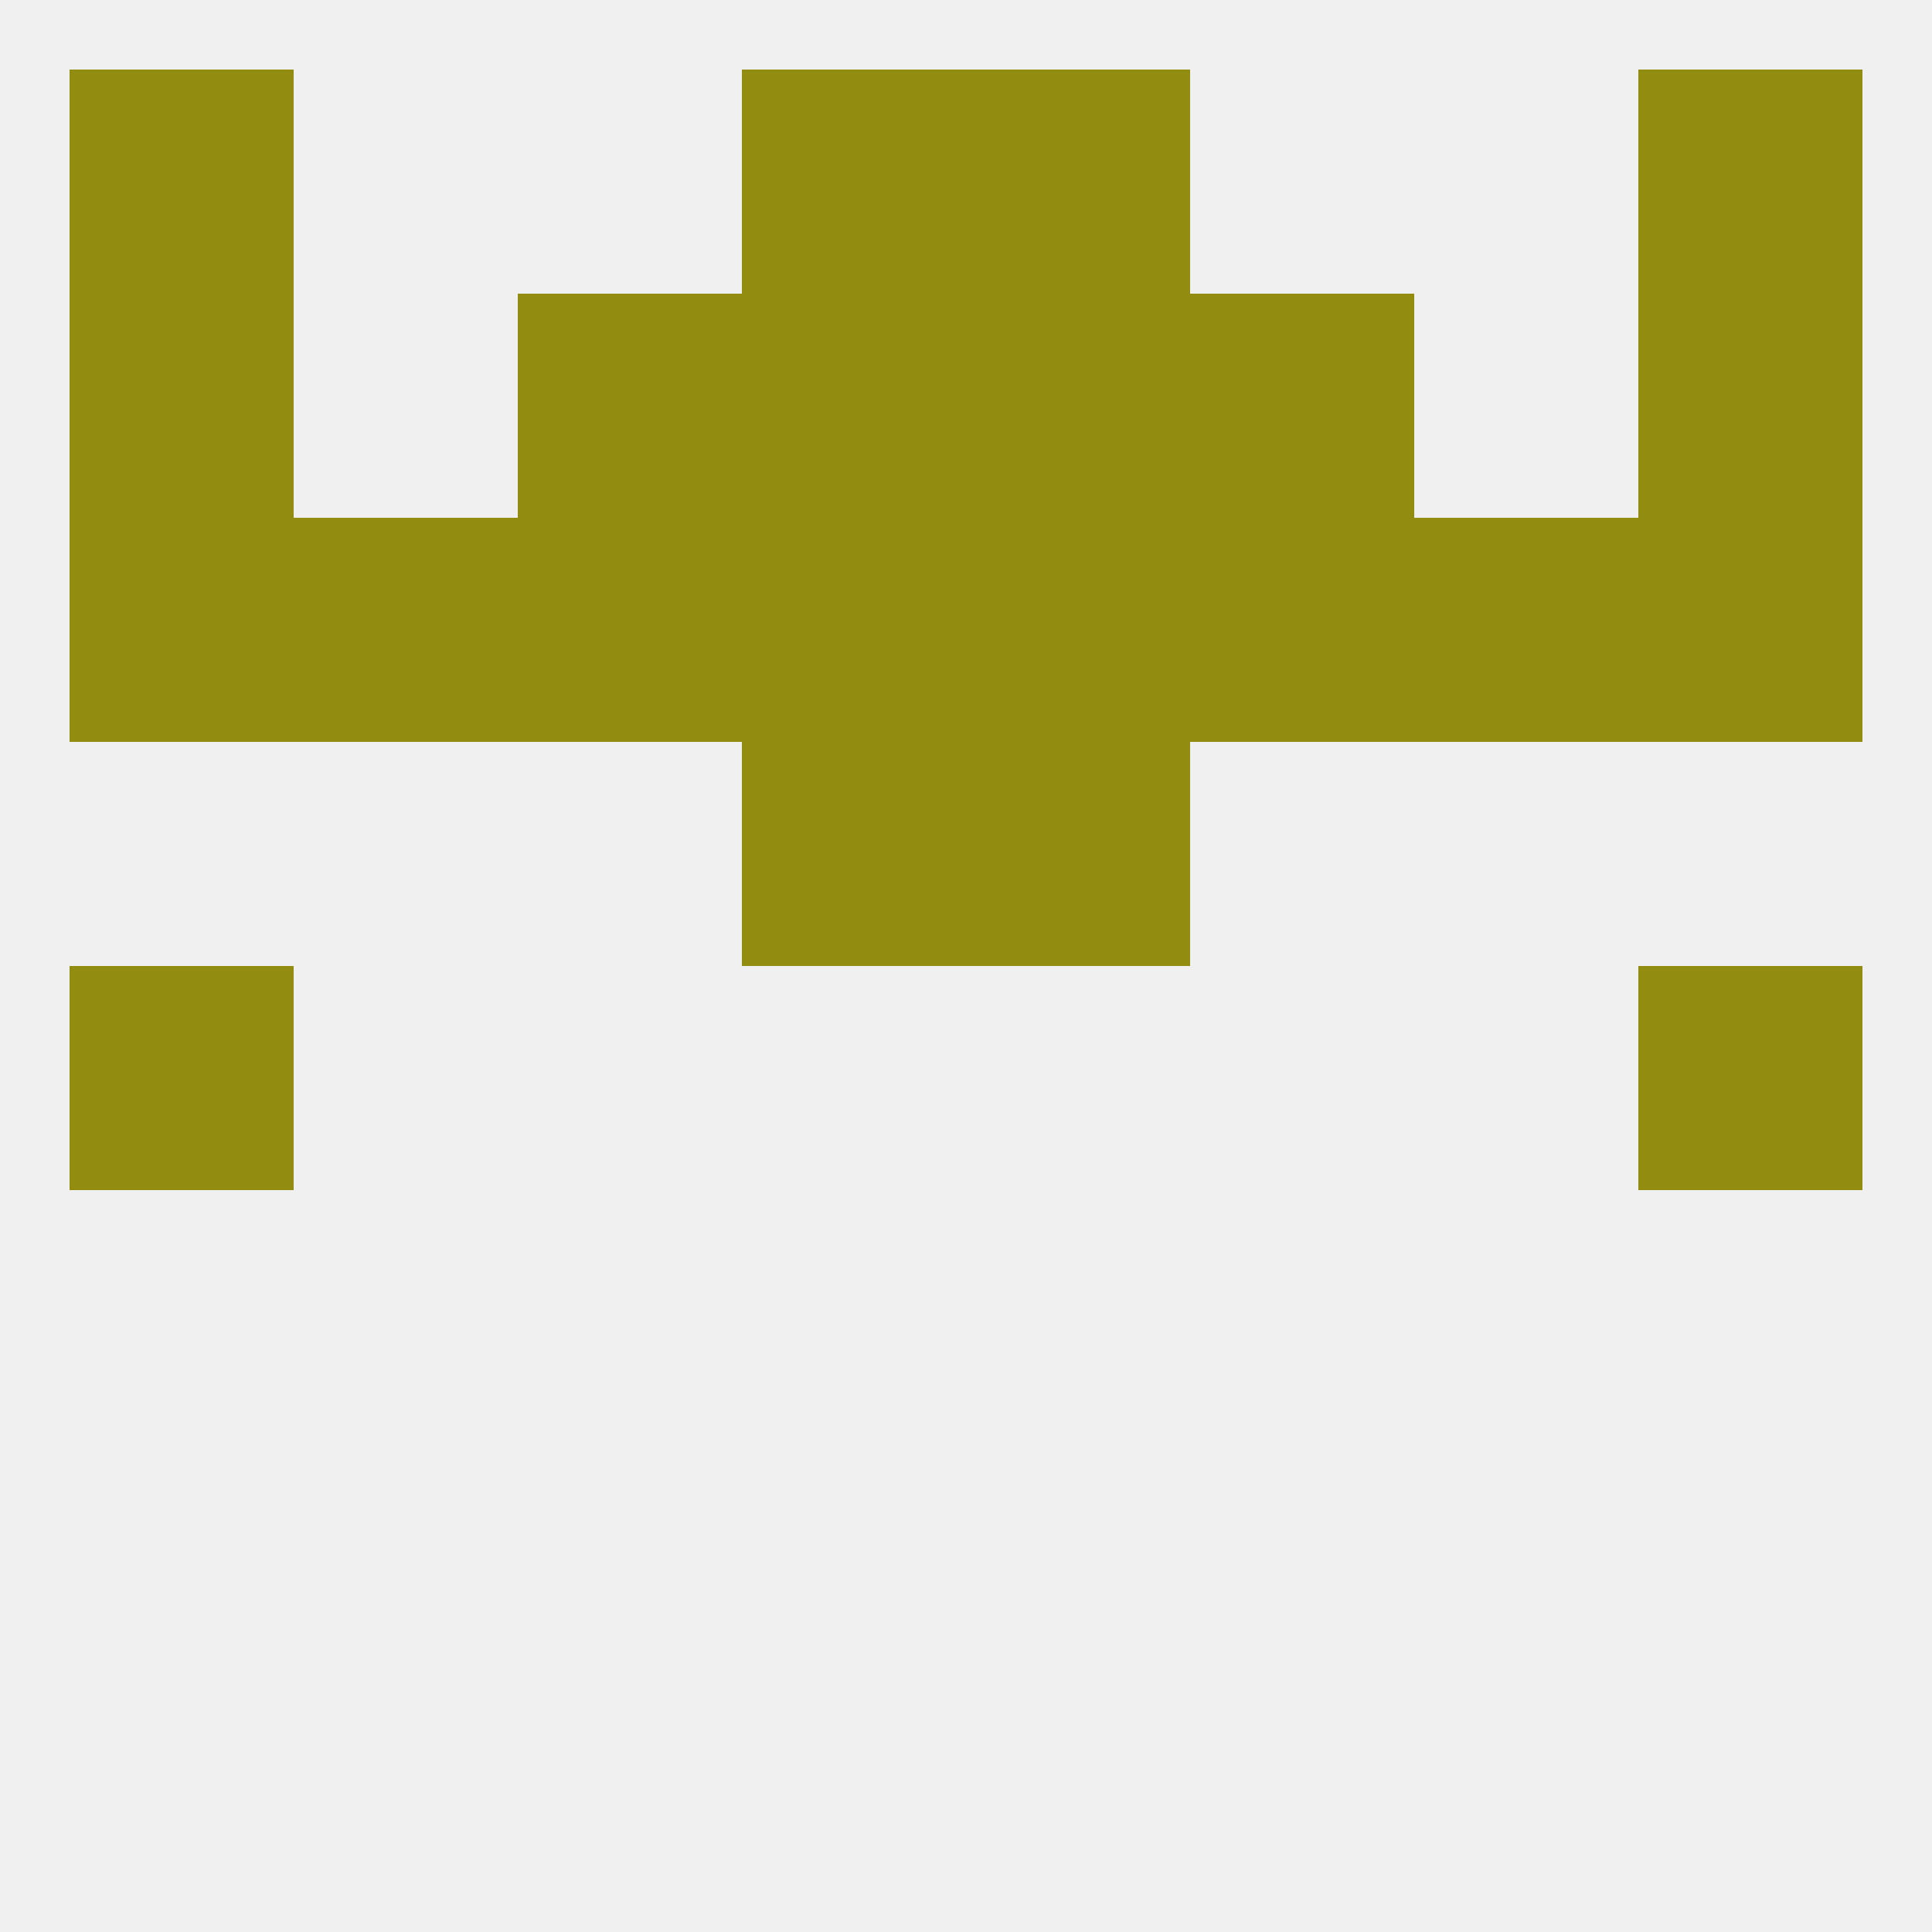
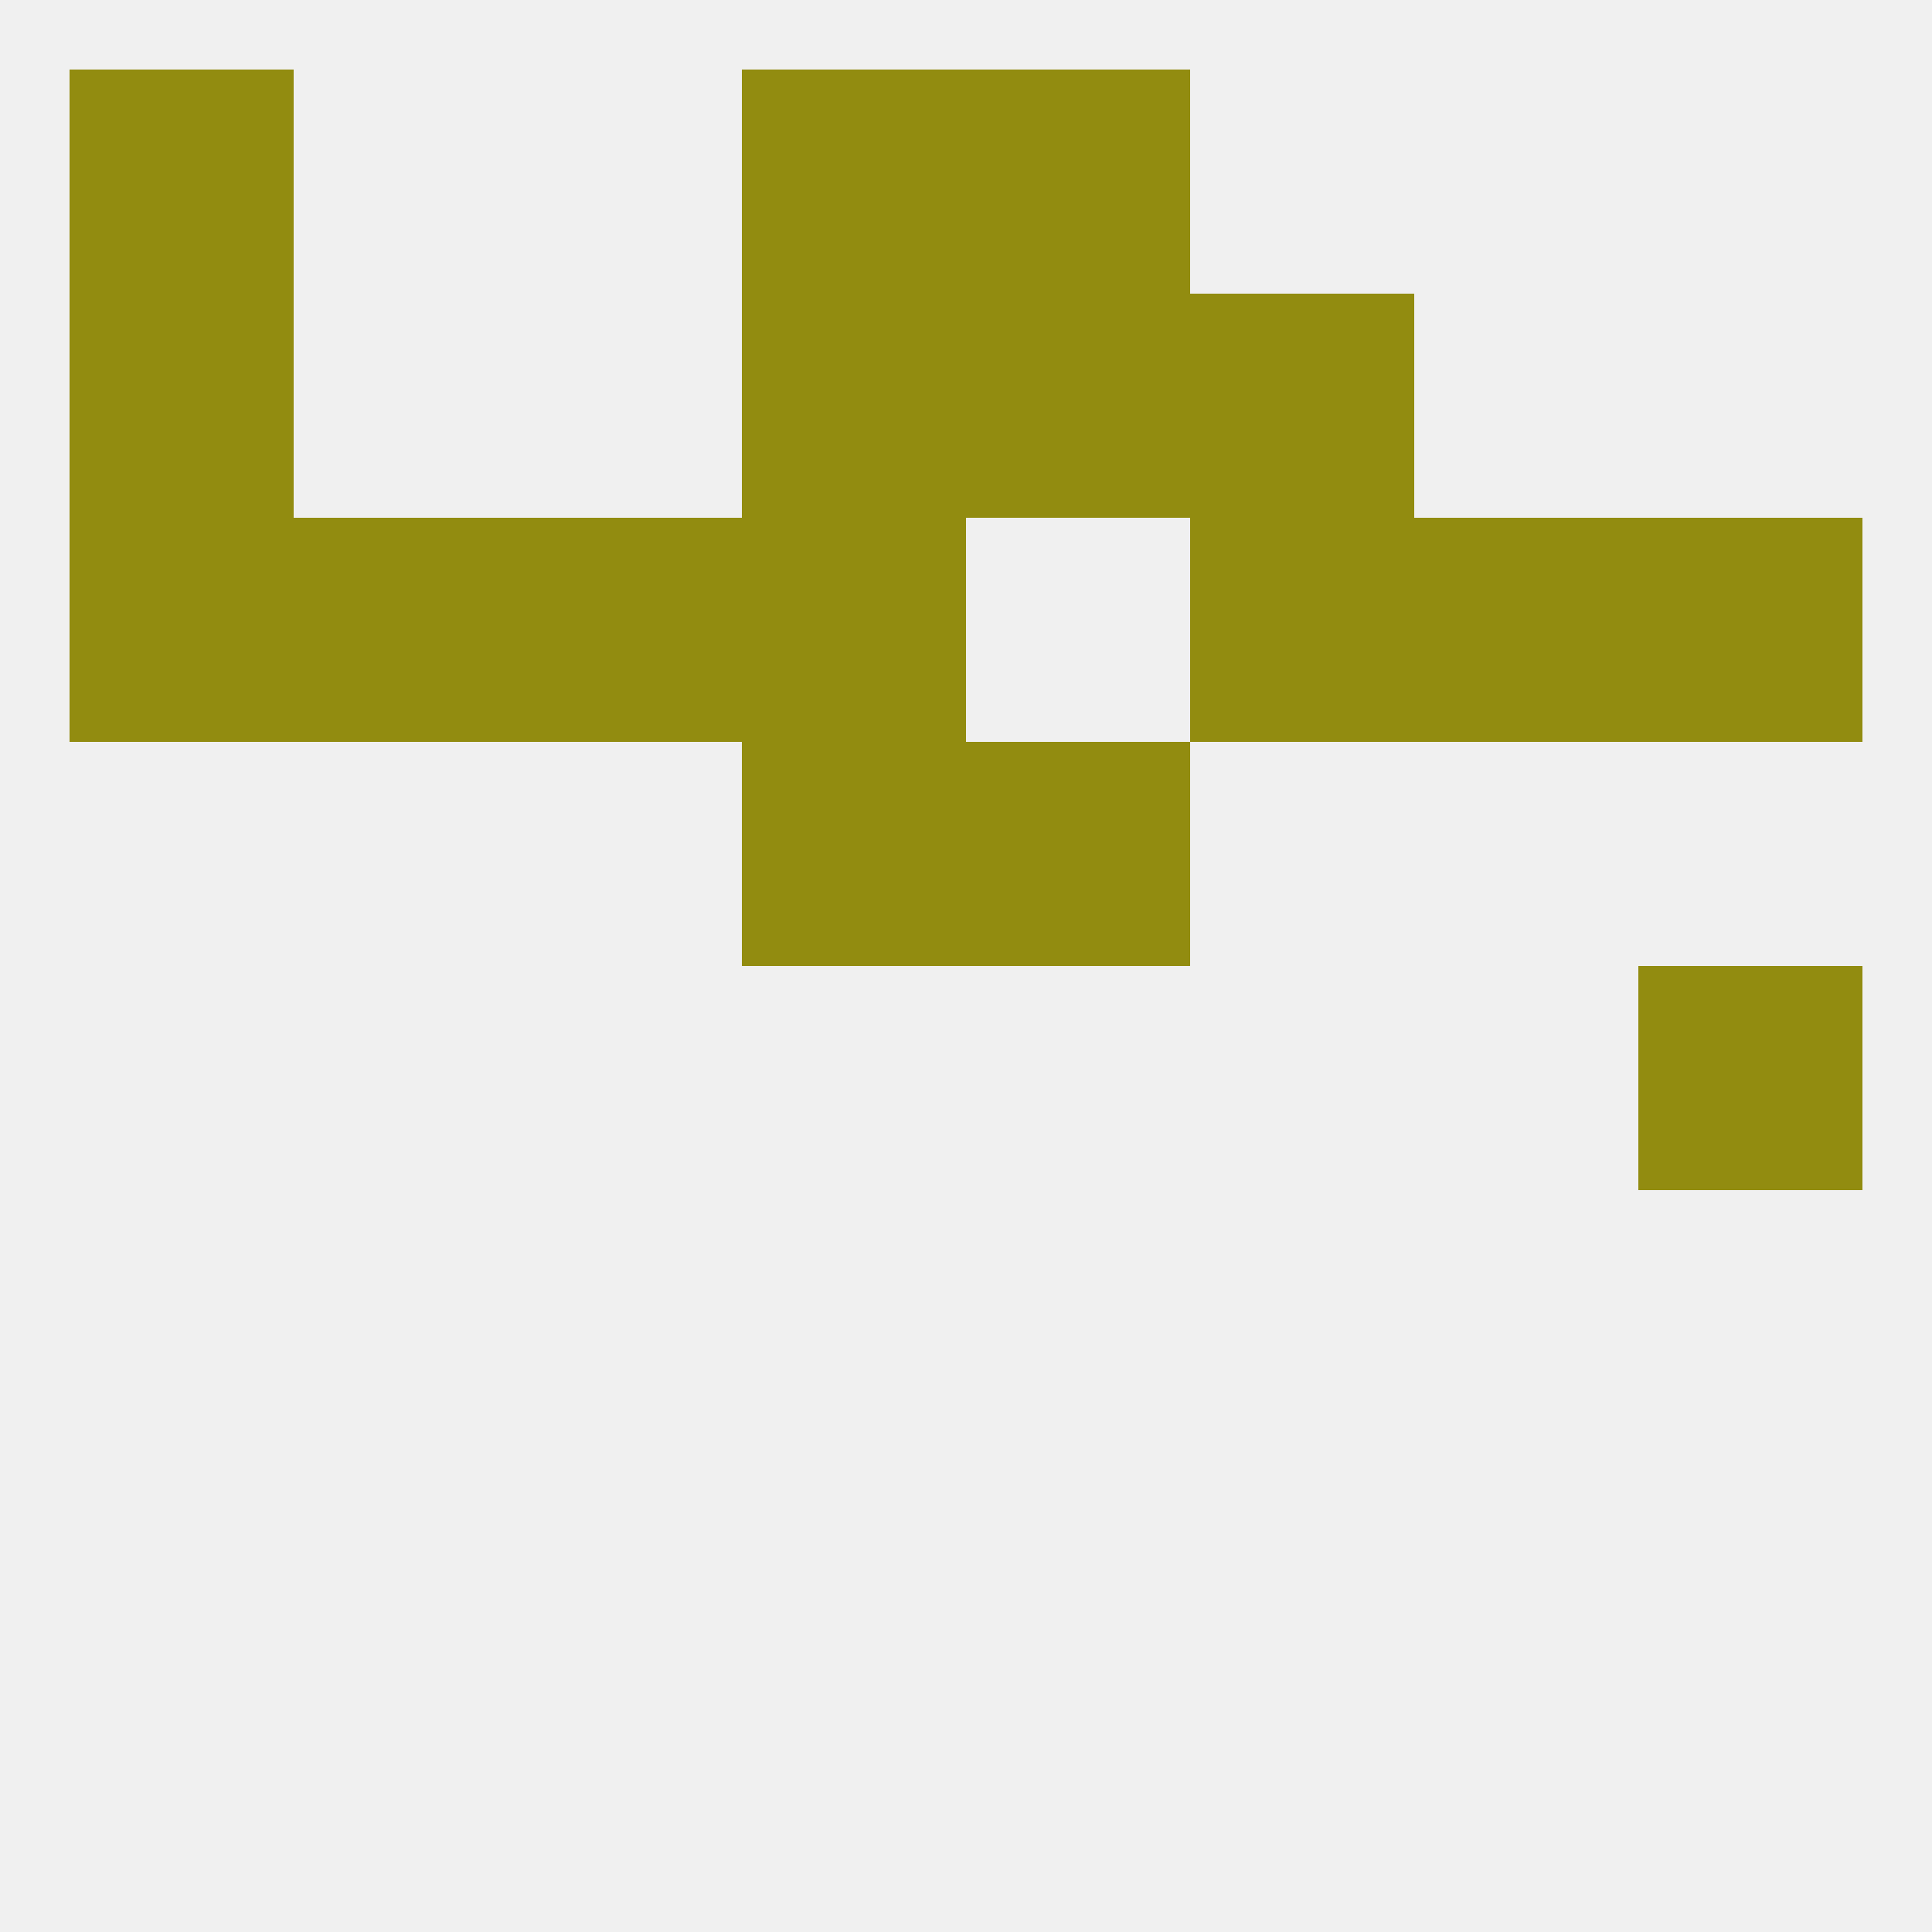
<svg xmlns="http://www.w3.org/2000/svg" version="1.1" baseprofile="full" width="250" height="250" viewBox="0 0 250 250">
  <rect width="100%" height="100%" fill="rgba(240,240,240,255)" />
-   <rect x="212" y="38" width="29" height="29" fill="rgba(146,140,16,255)" />
-   <rect x="67" y="38" width="29" height="29" fill="rgba(146,140,16,255)" />
  <rect x="154" y="38" width="29" height="29" fill="rgba(146,140,16,255)" />
  <rect x="96" y="38" width="29" height="29" fill="rgba(146,140,16,255)" />
  <rect x="125" y="38" width="29" height="29" fill="rgba(146,140,16,255)" />
  <rect x="9" y="38" width="29" height="29" fill="rgba(146,140,16,255)" />
  <rect x="96" y="9" width="29" height="29" fill="rgba(146,140,16,255)" />
  <rect x="125" y="9" width="29" height="29" fill="rgba(146,140,16,255)" />
  <rect x="9" y="9" width="29" height="29" fill="rgba(146,140,16,255)" />
-   <rect x="212" y="9" width="29" height="29" fill="rgba(146,140,16,255)" />
-   <rect x="9" y="125" width="29" height="29" fill="rgba(146,140,16,255)" />
  <rect x="212" y="125" width="29" height="29" fill="rgba(146,140,16,255)" />
  <rect x="96" y="96" width="29" height="29" fill="rgba(146,140,16,255)" />
  <rect x="125" y="96" width="29" height="29" fill="rgba(146,140,16,255)" />
  <rect x="67" y="67" width="29" height="29" fill="rgba(146,140,16,255)" />
  <rect x="154" y="67" width="29" height="29" fill="rgba(146,140,16,255)" />
  <rect x="183" y="67" width="29" height="29" fill="rgba(146,140,16,255)" />
  <rect x="38" y="67" width="29" height="29" fill="rgba(146,140,16,255)" />
  <rect x="96" y="67" width="29" height="29" fill="rgba(146,140,16,255)" />
-   <rect x="125" y="67" width="29" height="29" fill="rgba(146,140,16,255)" />
  <rect x="9" y="67" width="29" height="29" fill="rgba(146,140,16,255)" />
  <rect x="212" y="67" width="29" height="29" fill="rgba(146,140,16,255)" />
</svg>